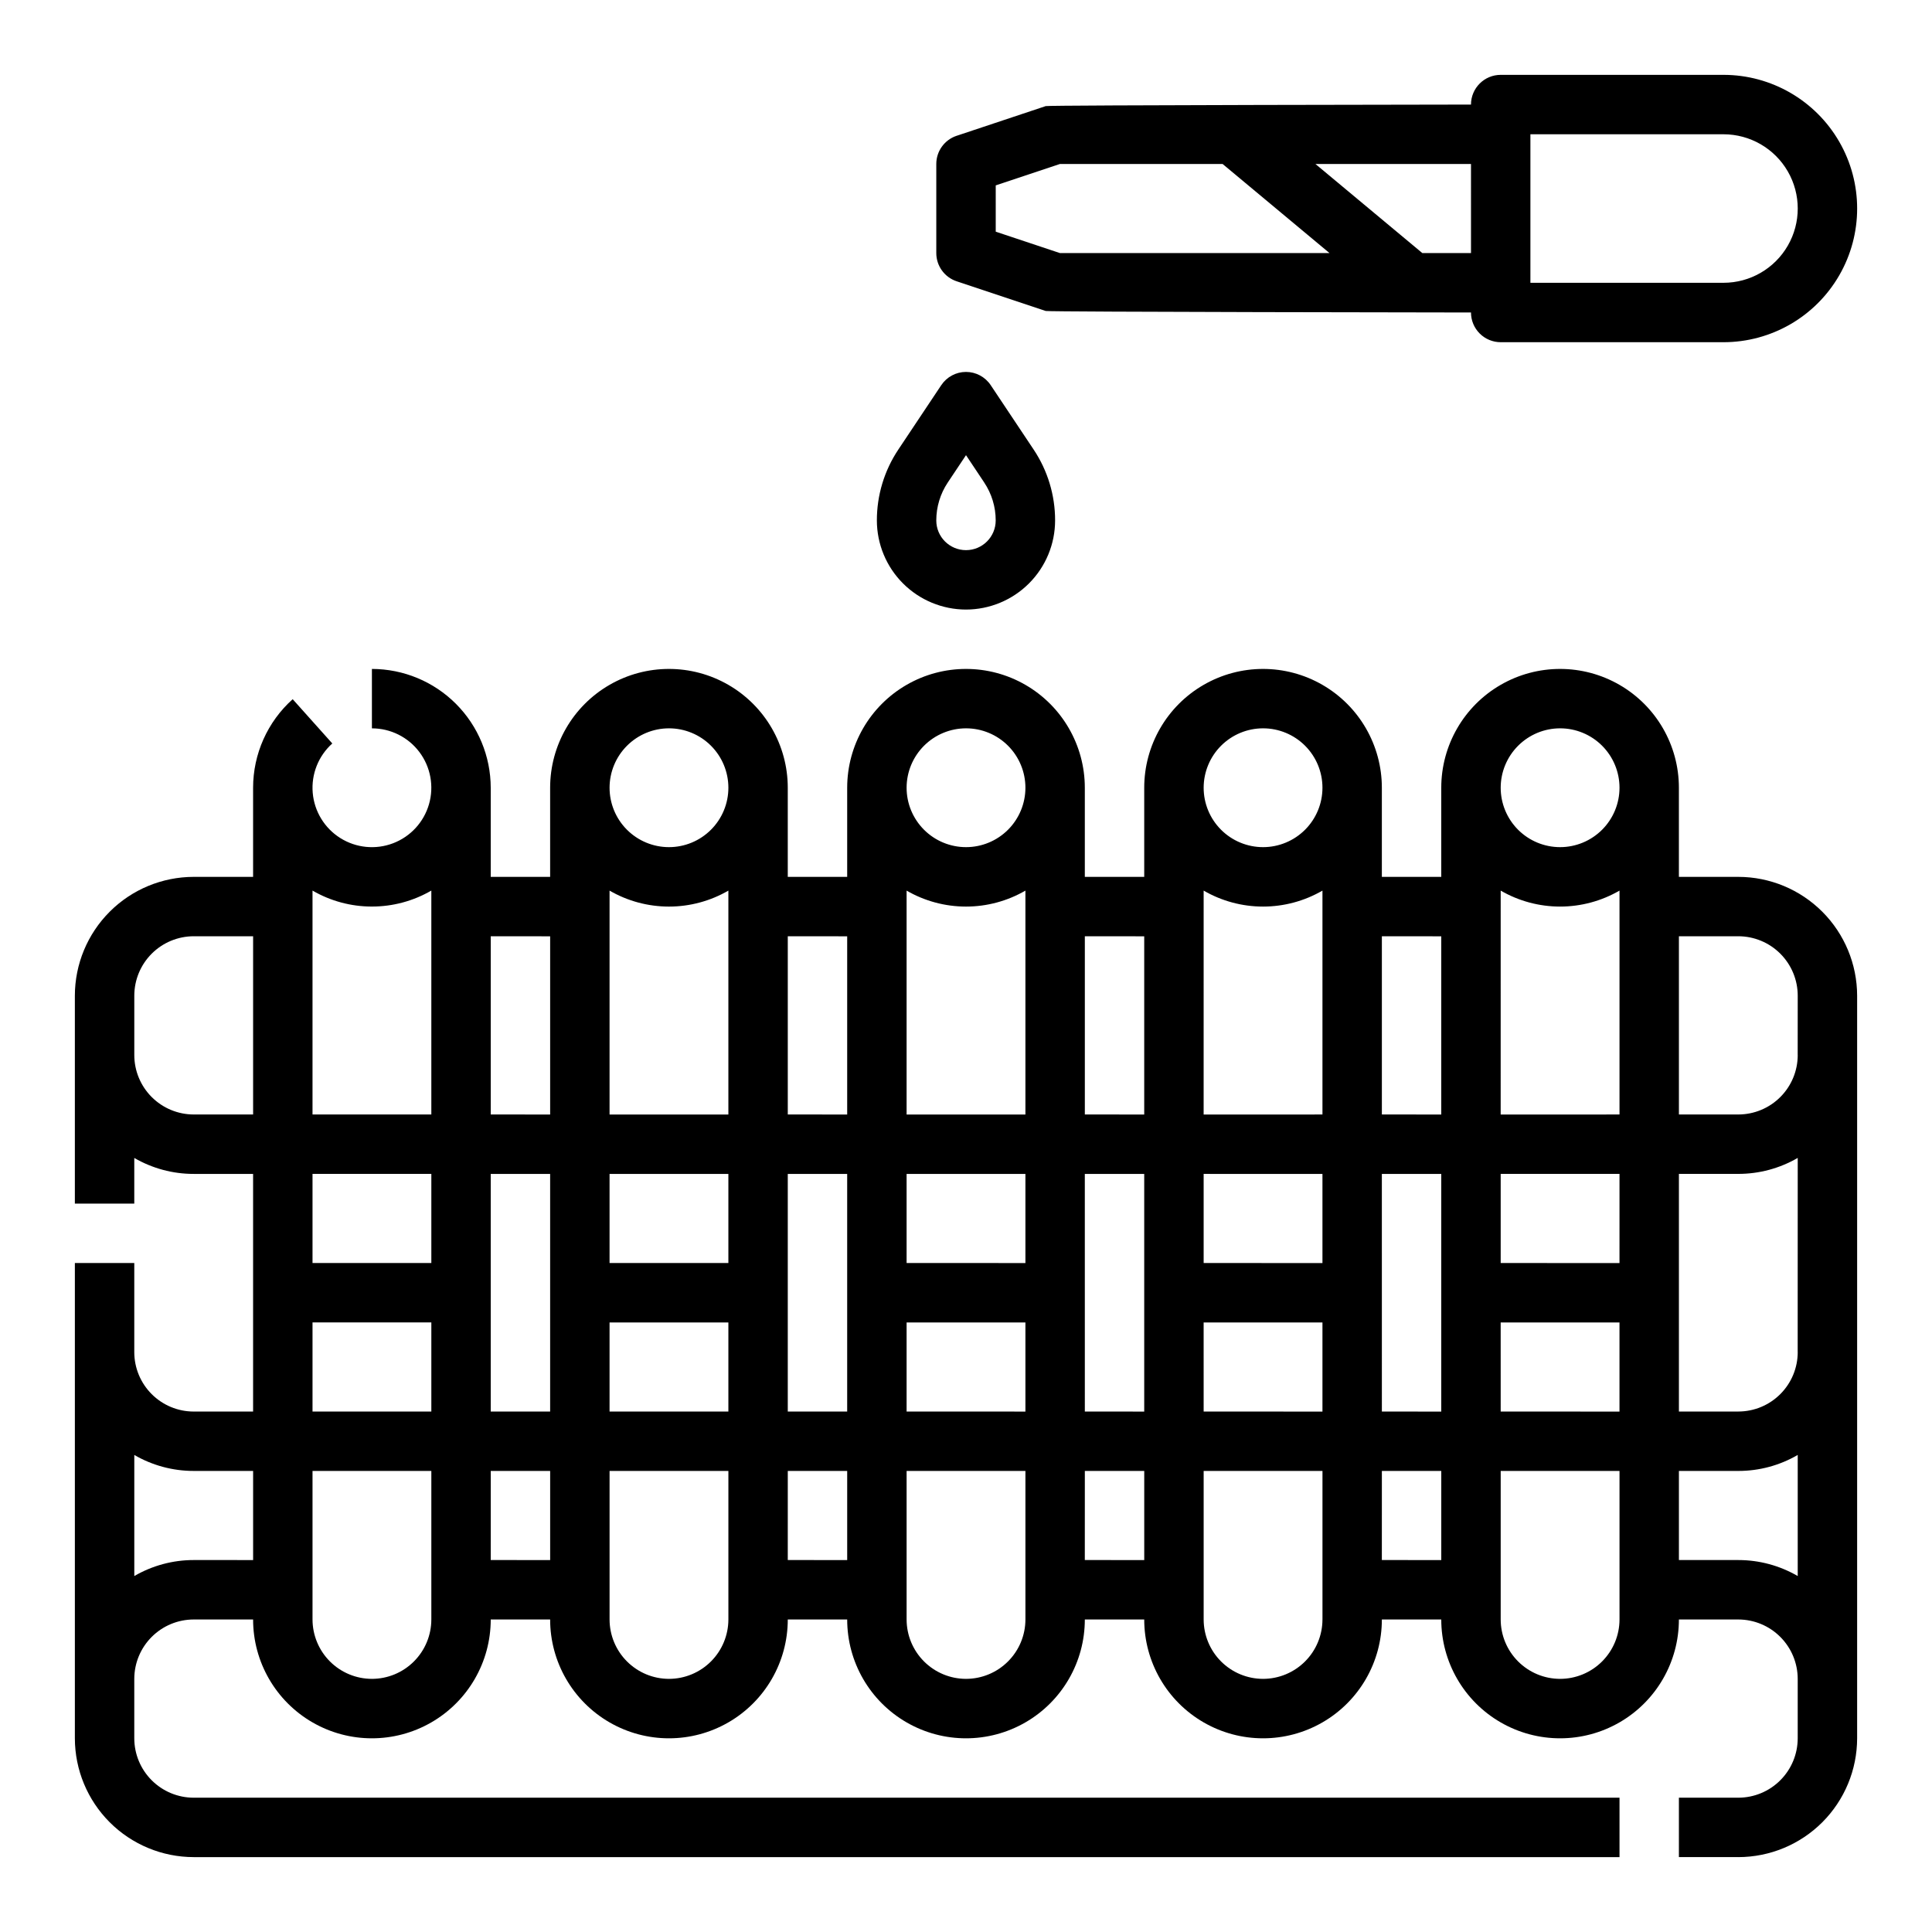
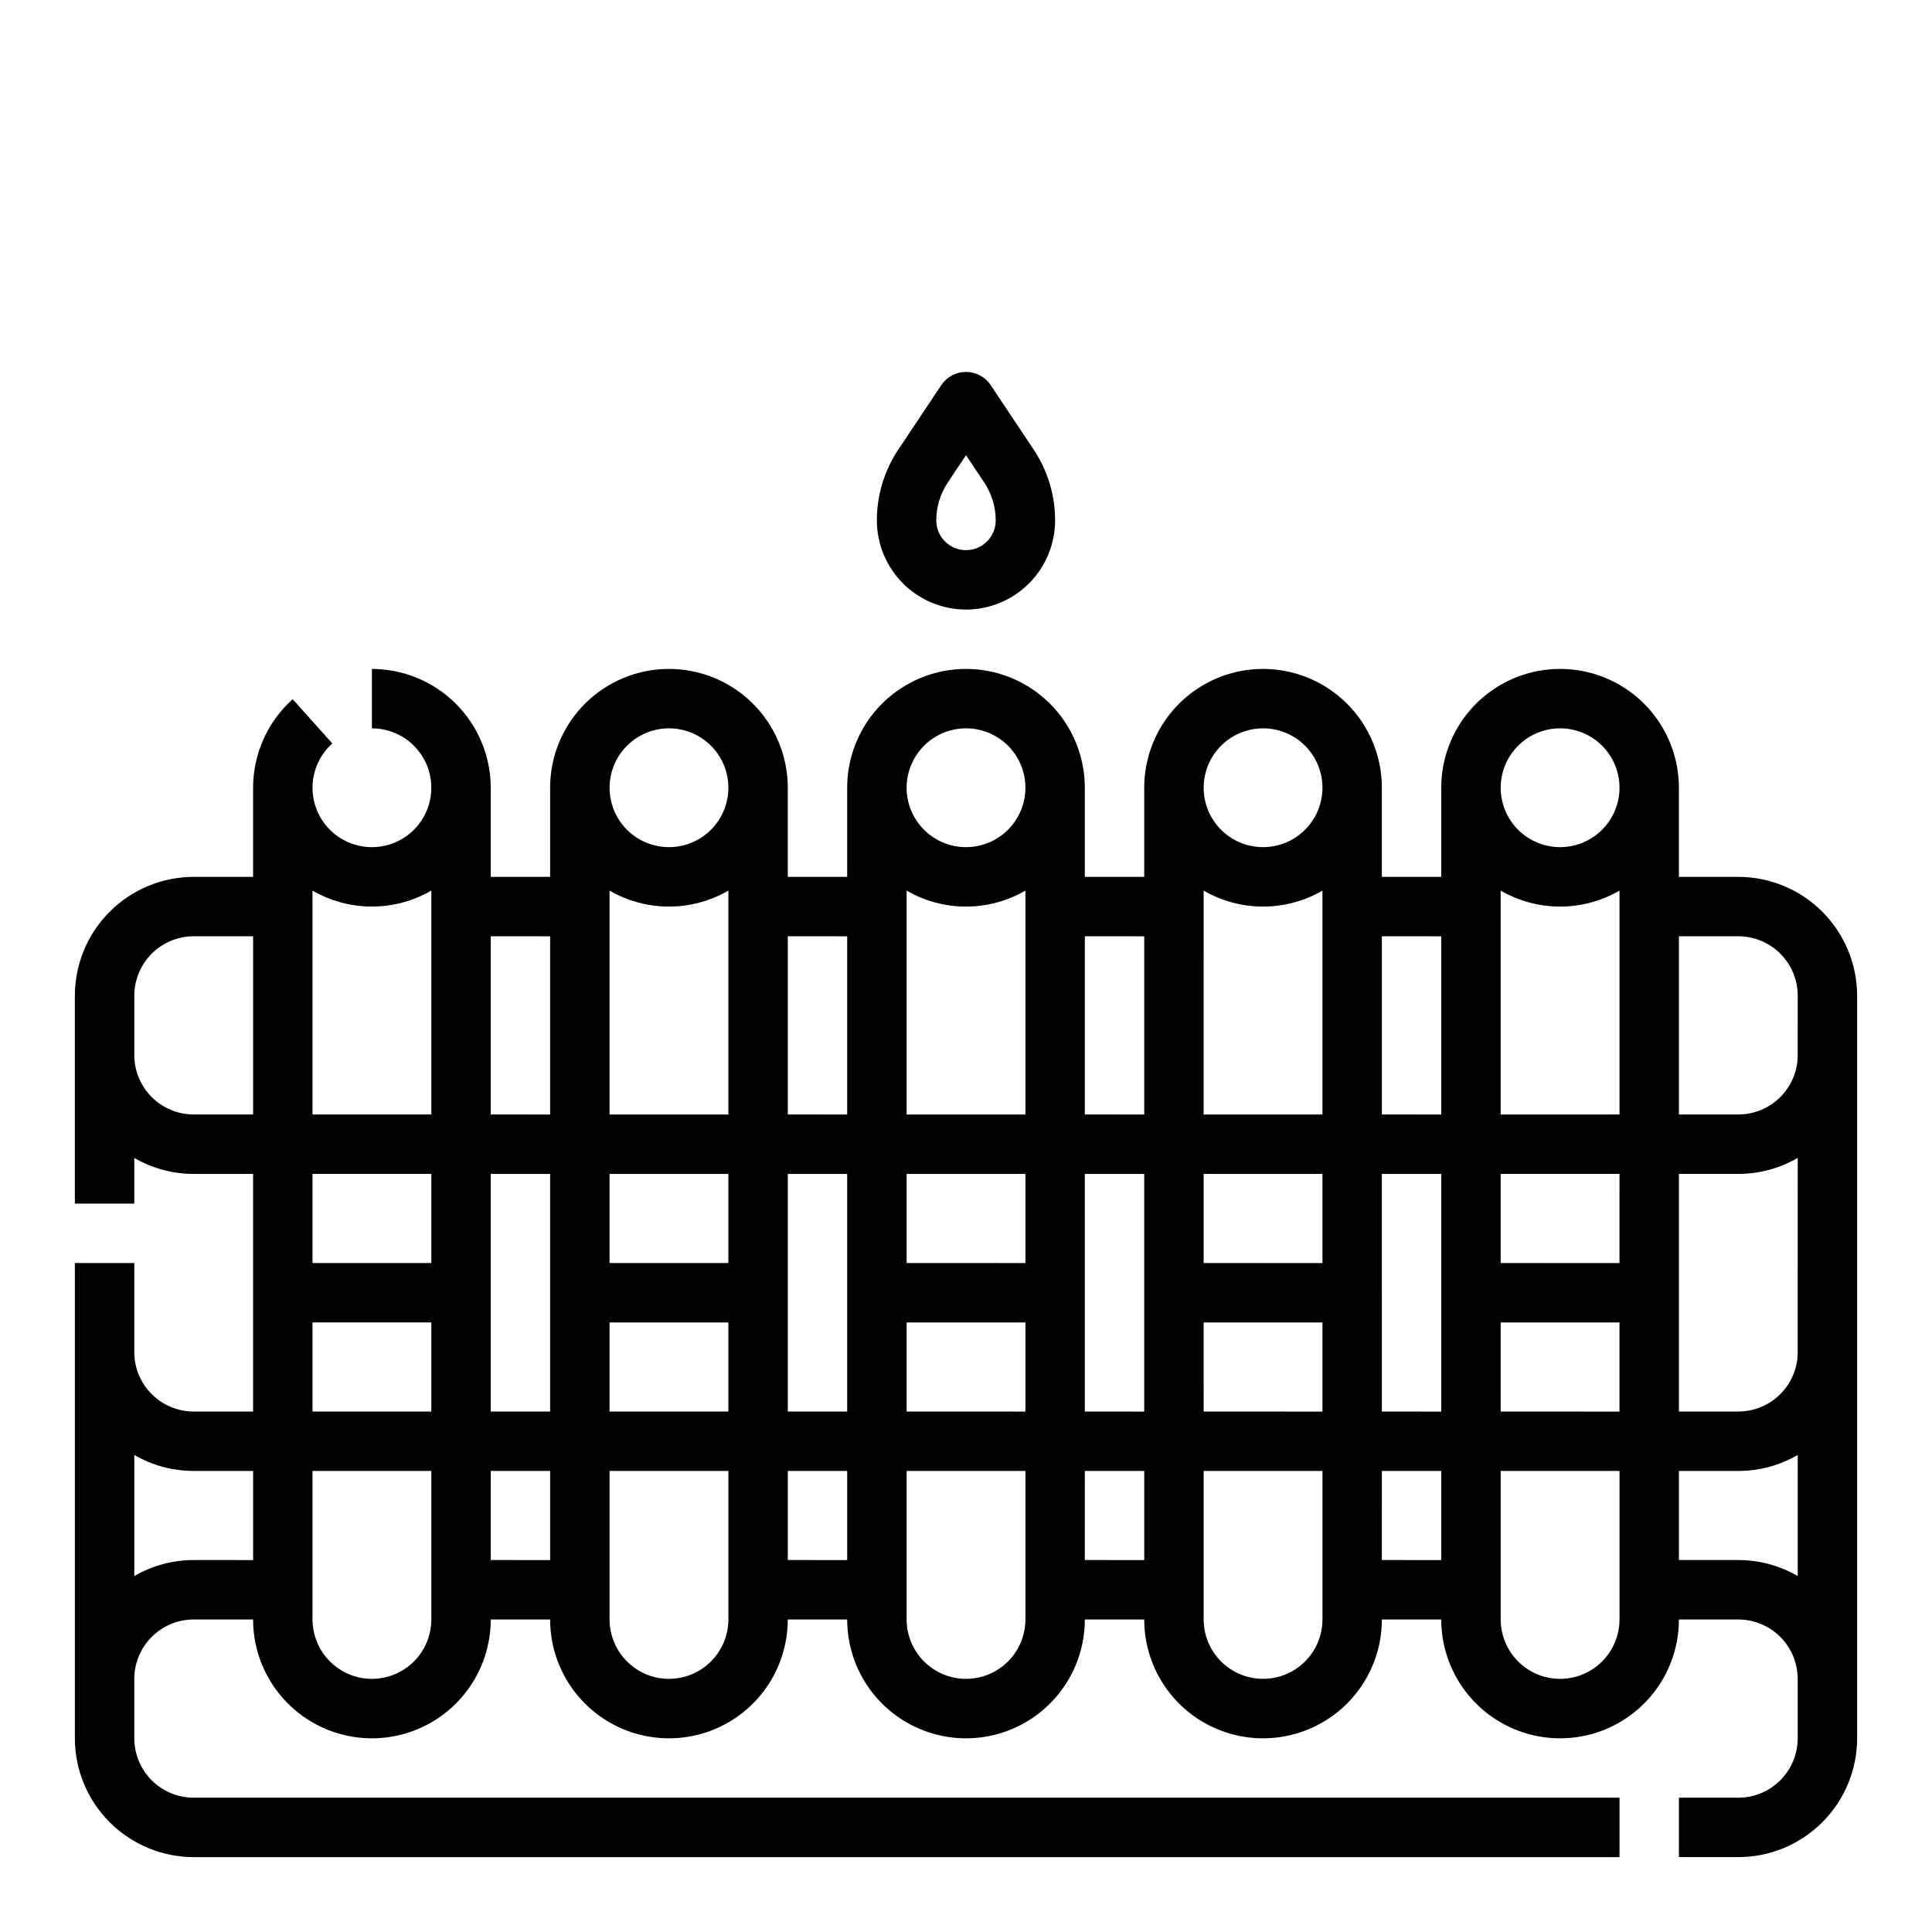
<svg xmlns="http://www.w3.org/2000/svg" fill="#000000" width="800px" height="800px" version="1.1" viewBox="144 144 512 512">
  <g>
    <path d="m604.67 376.38h-15.746v-23.617c0-11.25-6-21.645-15.742-27.27-9.742-5.625-21.746-5.625-31.488 0-9.742 5.625-15.746 16.02-15.746 27.27v23.617h-15.742v-23.617c0-11.25-6-21.645-15.746-27.27-9.742-5.625-21.742-5.625-31.484 0-9.746 5.625-15.746 16.02-15.746 27.27v23.617h-15.742v-23.617c0-11.25-6.004-21.645-15.746-27.27-9.742-5.625-21.746-5.625-31.488 0-9.742 5.625-15.742 16.02-15.742 27.27v23.617h-15.746v-23.617c0-11.25-6-21.645-15.742-27.27-9.742-5.625-21.746-5.625-31.488 0-9.742 5.625-15.746 16.02-15.746 27.27v23.617h-15.742v-23.617c-0.012-8.348-3.332-16.352-9.234-22.254-5.902-5.902-13.906-9.223-22.254-9.234v15.746c4.945 0 9.605 2.324 12.578 6.273 2.977 3.953 3.918 9.074 2.551 13.828-1.367 4.75-4.891 8.586-9.512 10.348-4.621 1.766-9.801 1.258-13.992-1.375-4.188-2.629-6.894-7.074-7.312-12.004-0.418-4.93 1.504-9.766 5.191-13.062l-10.5-11.734c-6.672 5.977-10.488 14.512-10.492 23.469v23.617h-15.746c-8.348 0.008-16.352 3.328-22.254 9.234-5.902 5.902-9.223 13.906-9.234 22.254v55.105h15.746v-12.105c4.781 2.777 10.215 4.238 15.742 4.231h15.746v62.977h-15.746c-4.172-0.004-8.176-1.664-11.125-4.617-2.953-2.949-4.613-6.953-4.617-11.125v-23.617h-15.746v125.95c0.012 8.348 3.332 16.352 9.234 22.254 5.902 5.902 13.906 9.223 22.254 9.234h377.86v-15.746h-377.86c-4.172-0.004-8.176-1.664-11.125-4.617-2.953-2.949-4.613-6.953-4.617-11.125v-15.746c0.004-4.172 1.664-8.176 4.617-11.125 2.949-2.953 6.953-4.613 11.125-4.617h15.746c0 11.25 6 21.645 15.742 27.27s21.746 5.625 31.488 0c9.742-5.625 15.746-16.02 15.746-27.27h15.742c0 11.25 6.004 21.645 15.746 27.27 9.742 5.625 21.746 5.625 31.488 0 9.742-5.625 15.742-16.02 15.742-27.27h15.746c0 11.25 6 21.645 15.742 27.27 9.742 5.625 21.746 5.625 31.488 0 9.742-5.625 15.746-16.02 15.746-27.27h15.742c0 11.25 6 21.645 15.746 27.27 9.742 5.625 21.742 5.625 31.484 0 9.746-5.625 15.746-16.02 15.746-27.27h15.742c0 11.25 6.004 21.645 15.746 27.27 9.742 5.625 21.746 5.625 31.488 0 9.742-5.625 15.742-16.02 15.742-27.27h15.746c4.172 0.004 8.176 1.664 11.125 4.617 2.953 2.949 4.613 6.953 4.617 11.125v15.746c-0.004 4.172-1.664 8.176-4.617 11.125-2.949 2.953-6.953 4.613-11.125 4.617h-15.746v15.742h15.742l0.004 0.004c8.348-0.012 16.352-3.332 22.254-9.234 5.902-5.902 9.223-13.906 9.234-22.254v-196.8c-0.012-8.348-3.332-16.352-9.234-22.254-5.902-5.906-13.906-9.227-22.254-9.234zm-330.62 78.719h15.742v62.977h-15.742zm62.977 0v23.617h-31.488v-23.617zm-31.488-15.742v-59.336c4.781 2.773 10.215 4.234 15.742 4.234 5.531 0 10.961-1.461 15.746-4.234v59.336zm0 55.105h31.488v23.617l-31.488-0.004zm47.23-39.359h15.742v62.977l-15.742-0.004zm62.977 0v23.617l-31.488-0.004v-23.617zm-31.488-15.742v-59.34c4.785 2.773 10.215 4.234 15.746 4.234 5.527 0 10.961-1.461 15.742-4.234v59.336zm0 55.105h31.488v23.617l-31.488-0.008zm47.23-39.359h15.742v62.977l-15.738-0.008zm62.977 0v23.617l-31.484-0.008v-23.617zm-31.488-15.742 0.004-59.344c4.781 2.773 10.211 4.234 15.742 4.234s10.961-1.461 15.742-4.234v59.336zm0 55.105h31.488v23.617l-31.484-0.012zm47.23-39.359h15.742v62.977l-15.738-0.012zm31.488 39.359h31.488v23.617l-31.484-0.012zm31.488-15.742-31.484-0.012v-23.617h31.488zm-31.488-39.359 0.004-59.348c4.781 2.773 10.215 4.234 15.742 4.234 5.531 0 10.961-1.461 15.746-4.234v59.336zm15.742-102.34 0.004-0.012c4.176 0 8.18 1.656 11.133 4.609 2.953 2.953 4.613 6.957 4.613 11.133s-1.66 8.18-4.613 11.133c-2.953 2.953-6.957 4.613-11.133 4.613s-8.18-1.66-11.133-4.613c-2.949-2.953-4.609-6.957-4.609-11.133 0.004-4.172 1.664-8.176 4.617-11.125 2.949-2.953 6.953-4.613 11.125-4.617zm-31.488 55.105v47.23l-15.738-0.012v-47.234zm-47.23-55.105 0.004-0.012c4.176 0 8.18 1.656 11.133 4.609 2.953 2.953 4.609 6.957 4.609 11.133s-1.656 8.18-4.609 11.133c-2.953 2.953-6.957 4.613-11.133 4.613s-8.18-1.66-11.133-4.613c-2.953-2.953-4.609-6.957-4.609-11.133 0.004-4.172 1.664-8.176 4.613-11.125 2.953-2.953 6.953-4.613 11.129-4.617zm-31.488 55.105v47.23l-15.738-0.012v-47.234zm-47.23-55.105 0.004-0.012c4.176 0 8.18 1.656 11.133 4.609 2.949 2.953 4.609 6.957 4.609 11.133s-1.66 8.18-4.609 11.133c-2.953 2.953-6.957 4.613-11.133 4.613s-8.18-1.66-11.133-4.613c-2.953-2.953-4.613-6.957-4.613-11.133 0.004-4.172 1.664-8.176 4.617-11.125 2.953-2.953 6.953-4.613 11.129-4.617zm-31.488 55.105v47.23l-15.742-0.012v-47.234zm-47.23-55.105v-0.012c4.176 0 8.18 1.656 11.133 4.609 2.953 2.953 4.613 6.957 4.613 11.133s-1.66 8.18-4.613 11.133c-2.953 2.953-6.957 4.613-11.133 4.613-4.176 0-8.18-1.66-11.133-4.613-2.953-2.953-4.609-6.957-4.609-11.133 0.004-4.172 1.664-8.176 4.617-11.125 2.949-2.953 6.953-4.613 11.125-4.617zm-31.488 55.105v47.23l-15.742-0.012v-47.234zm-47.23-7.871v-0.016c5.531 0.004 10.961-1.457 15.742-4.234v59.34h-31.488v-59.336c4.785 2.777 10.215 4.238 15.746 4.231zm-47.234 55.09c-4.172-0.004-8.176-1.668-11.125-4.617-2.953-2.953-4.613-6.953-4.617-11.129v-15.742c0.004-4.176 1.664-8.176 4.617-11.129 2.949-2.949 6.953-4.609 11.125-4.617h15.746v47.23zm62.977 15.742v23.617h-31.488v-23.617zm-31.488 39.359h31.488v23.617h-31.488zm-31.488 62.977c-5.527-0.004-10.961 1.461-15.742 4.238v-32.086c4.781 2.777 10.215 4.238 15.742 4.234h15.746v23.617zm47.23 31.488h0.004c-4.176-0.004-8.176-1.664-11.129-4.617-2.949-2.949-4.609-6.953-4.617-11.125v-39.359h31.488v39.359c-0.004 4.172-1.664 8.176-4.617 11.125-2.949 2.953-6.953 4.613-11.125 4.617zm31.488-31.488 0.004-23.613h15.742v23.617zm47.23 31.488h0.004c-4.172-0.004-8.176-1.664-11.125-4.617-2.953-2.949-4.613-6.953-4.617-11.125v-39.359h31.488v39.359c-0.008 4.172-1.668 8.176-4.617 11.125-2.953 2.953-6.953 4.613-11.129 4.617zm31.488-31.488 0.004-23.613h15.742v23.617zm47.23 31.488h0.008c-4.176-0.004-8.176-1.664-11.129-4.617-2.953-2.949-4.613-6.953-4.617-11.125v-39.359h31.488v39.359c-0.004 4.172-1.664 8.176-4.617 11.125-2.949 2.953-6.953 4.613-11.125 4.617zm31.488-31.488 0.008-23.613h15.742v23.617zm47.23 31.488h0.008c-4.176-0.004-8.176-1.664-11.129-4.617-2.949-2.949-4.609-6.953-4.613-11.125v-39.359h31.488v39.359h-0.004c-0.004 4.172-1.664 8.176-4.613 11.125-2.953 2.953-6.953 4.613-11.129 4.617zm31.488-31.488 0.008-23.613h15.742v23.617zm47.23 31.488h0.008c-4.172-0.004-8.176-1.664-11.125-4.617-2.953-2.949-4.613-6.953-4.617-11.125v-39.359h31.488v39.359c-0.004 4.172-1.664 8.176-4.617 11.125-2.953 2.953-6.953 4.613-11.129 4.617zm47.23-31.488h-15.734v-23.613h15.746c5.531 0.004 10.961-1.457 15.742-4.238v32.09c-4.781-2.777-10.211-4.242-15.742-4.238zm15.742-55.105 0.012 0.004c-0.004 4.172-1.664 8.176-4.617 11.125-2.949 2.953-6.953 4.613-11.125 4.617h-15.746v-62.977h15.746c5.531 0.004 10.961-1.457 15.742-4.234zm0-78.719h0.012c-0.004 4.176-1.664 8.176-4.617 11.129-2.949 2.949-6.953 4.613-11.125 4.617h-15.746v-47.234h15.746c4.172 0.008 8.176 1.668 11.125 4.617 2.953 2.953 4.613 6.953 4.617 11.129z" />
-     <path d="m397.51 218.54 23.617 7.871c0.805 0.266 112.7 0.402 112.7 0.402 0 2.09 0.828 4.09 2.305 5.566 1.477 1.477 3.477 2.309 5.566 2.309h59.039c12.656 0 24.352-6.754 30.68-17.715 6.328-10.957 6.328-24.461 0-35.422-6.328-10.961-18.023-17.715-30.68-17.715h-59.039c-4.348 0-7.871 3.527-7.871 7.875 0 0-111.89 0.137-112.7 0.406l-23.617 7.871v-0.004c-3.215 1.074-5.383 4.082-5.383 7.469v23.617c0 3.387 2.168 6.394 5.383 7.469zm203.23-38.957c7.031 0 13.527 3.75 17.043 9.84s3.516 13.59 0 19.68c-3.516 6.09-10.012 9.84-17.043 9.84h-51.168v-39.359zm-66.91 31.488h-12.891l-28.34-23.617h41.23zm-125.95-17.941 17.023-5.676h43.098l28.34 23.617h-71.438l-17.023-5.676z" />
    <path d="m400 305.54c6.258-0.008 12.262-2.5 16.691-6.926 4.426-4.426 6.918-10.43 6.922-16.691 0.008-6.688-1.973-13.227-5.688-18.789l-11.379-17.066c-1.457-2.188-3.918-3.504-6.547-3.504-2.633 0-5.09 1.316-6.551 3.504l-11.379 17.066c-3.715 5.562-5.695 12.102-5.688 18.789 0.008 6.262 2.496 12.266 6.926 16.691 4.426 4.426 10.43 6.918 16.691 6.926zm-4.828-33.672 4.828-7.242 4.828 7.242h-0.004c1.988 2.977 3.051 6.477 3.047 10.055 0 4.348-3.523 7.871-7.871 7.871s-7.875-3.523-7.875-7.871c0-3.578 1.059-7.078 3.047-10.055z" />
  </g>
</svg>